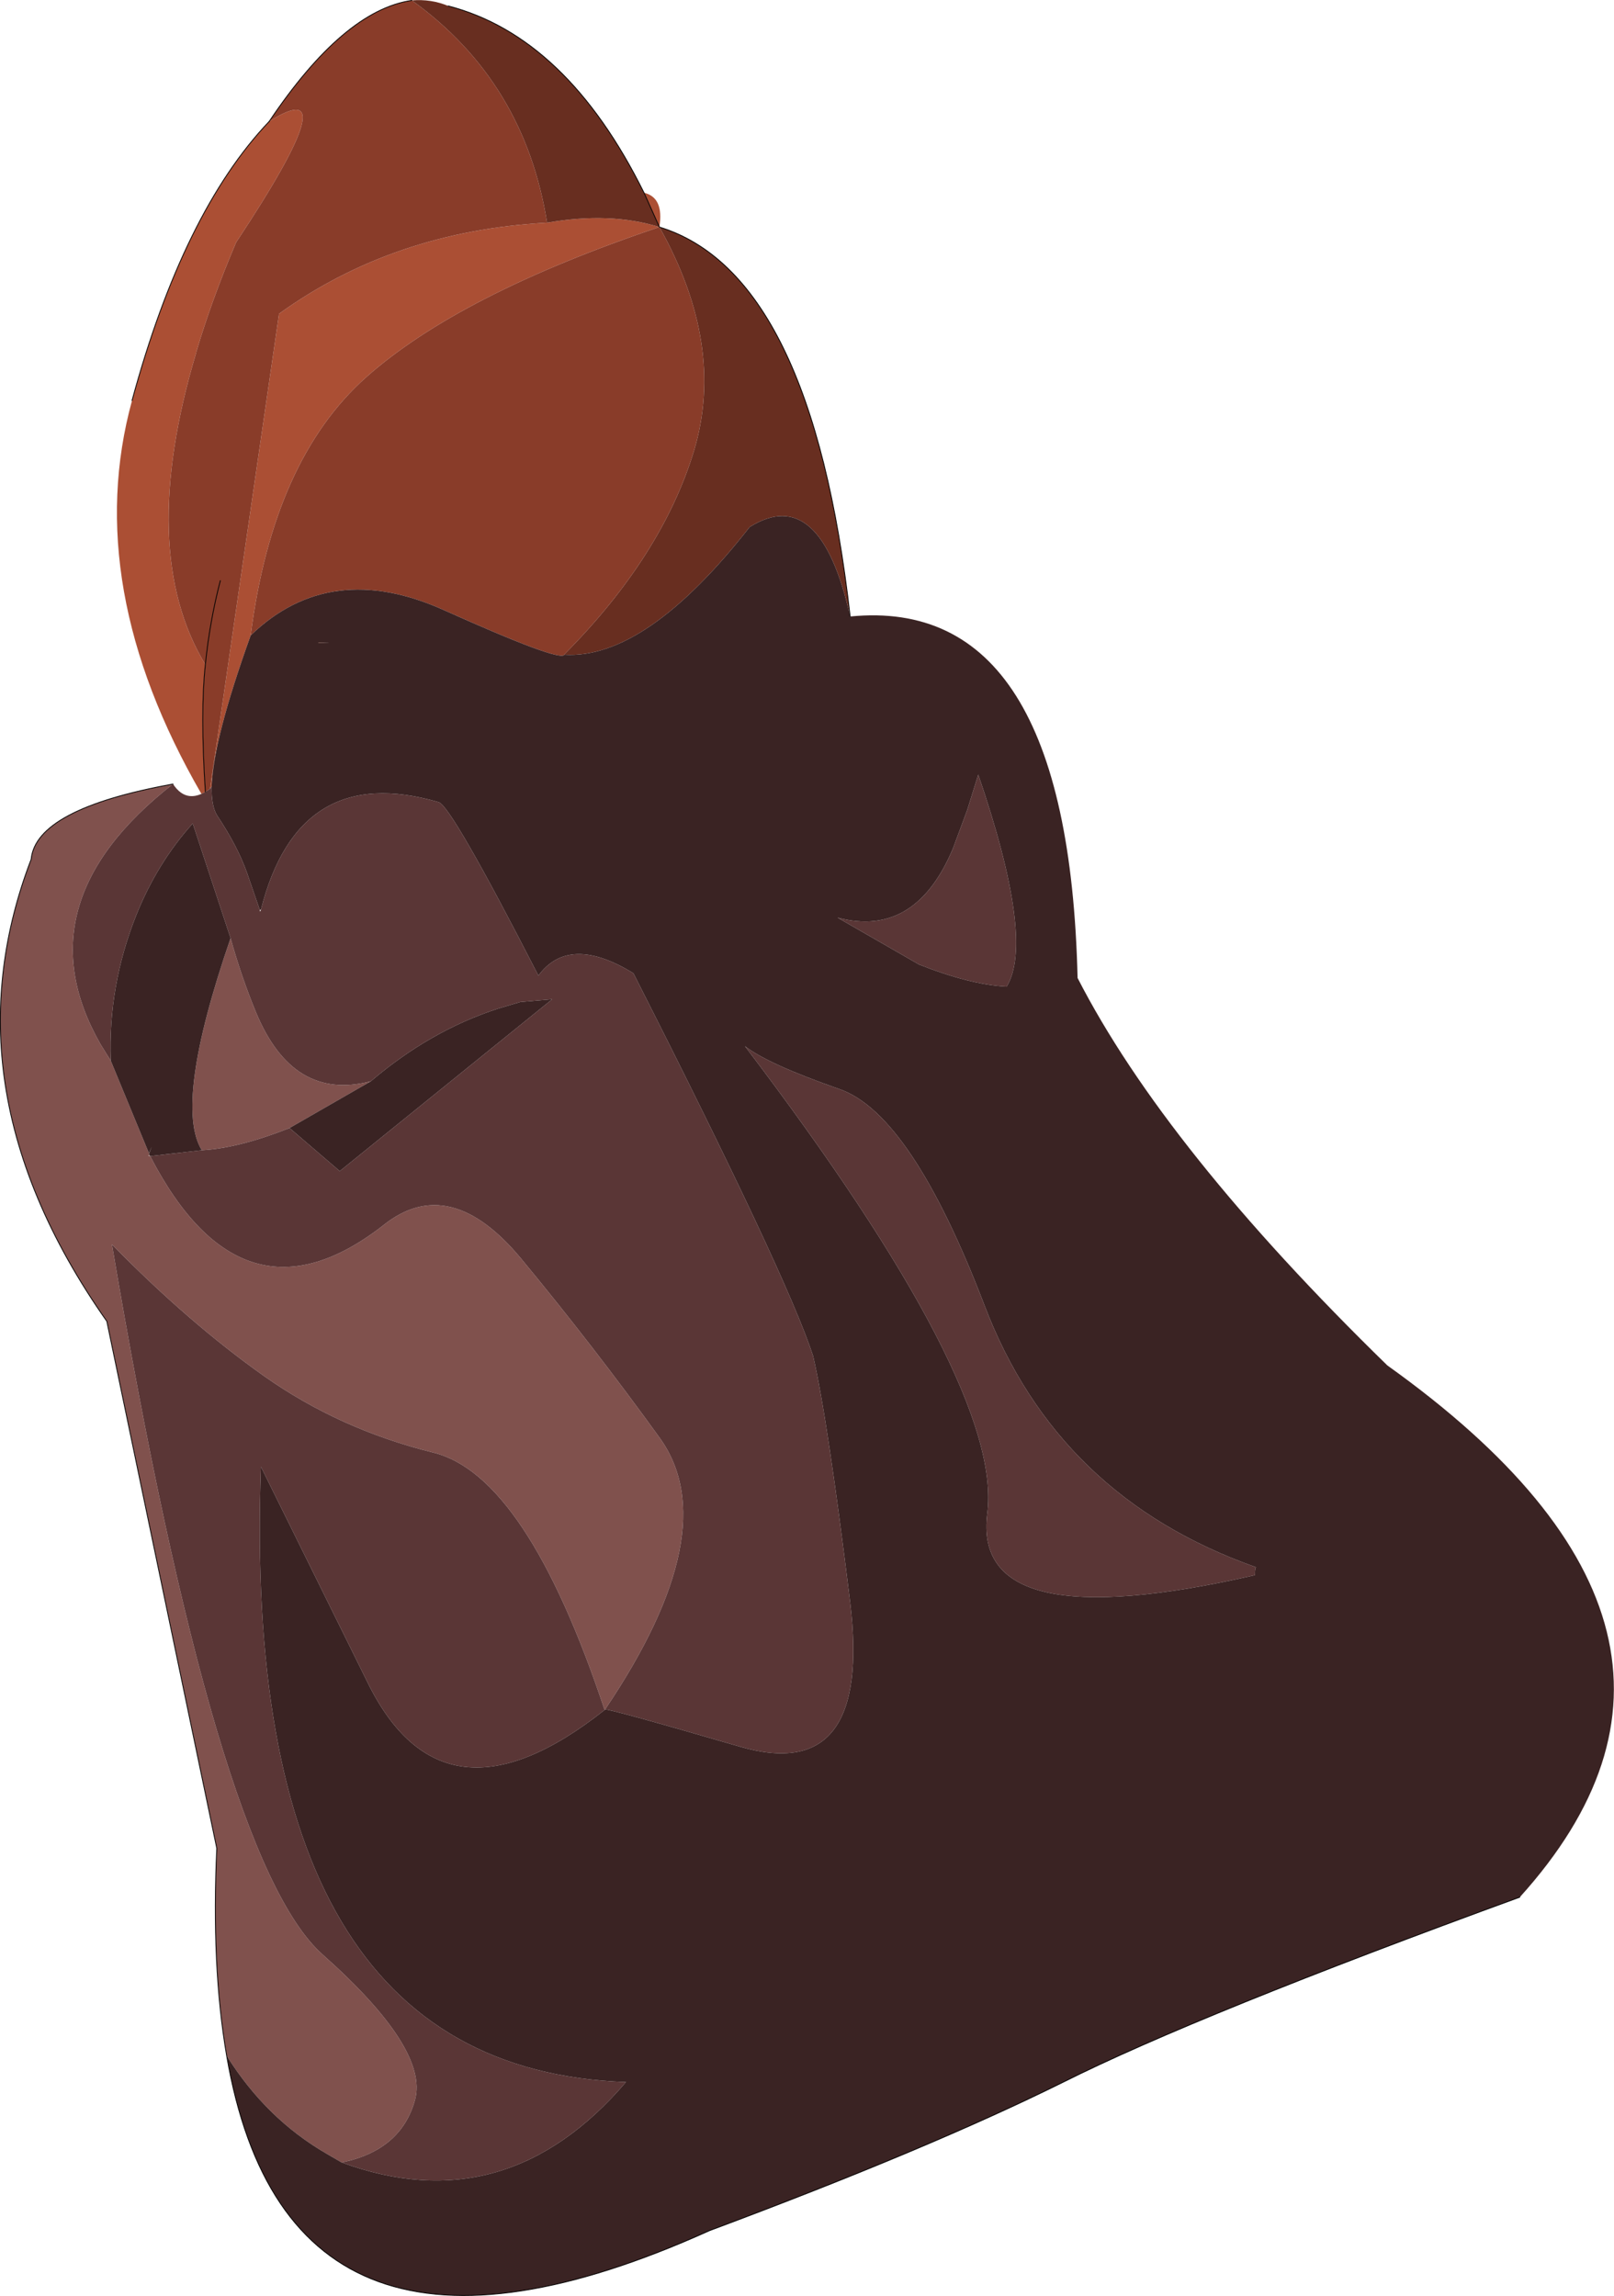
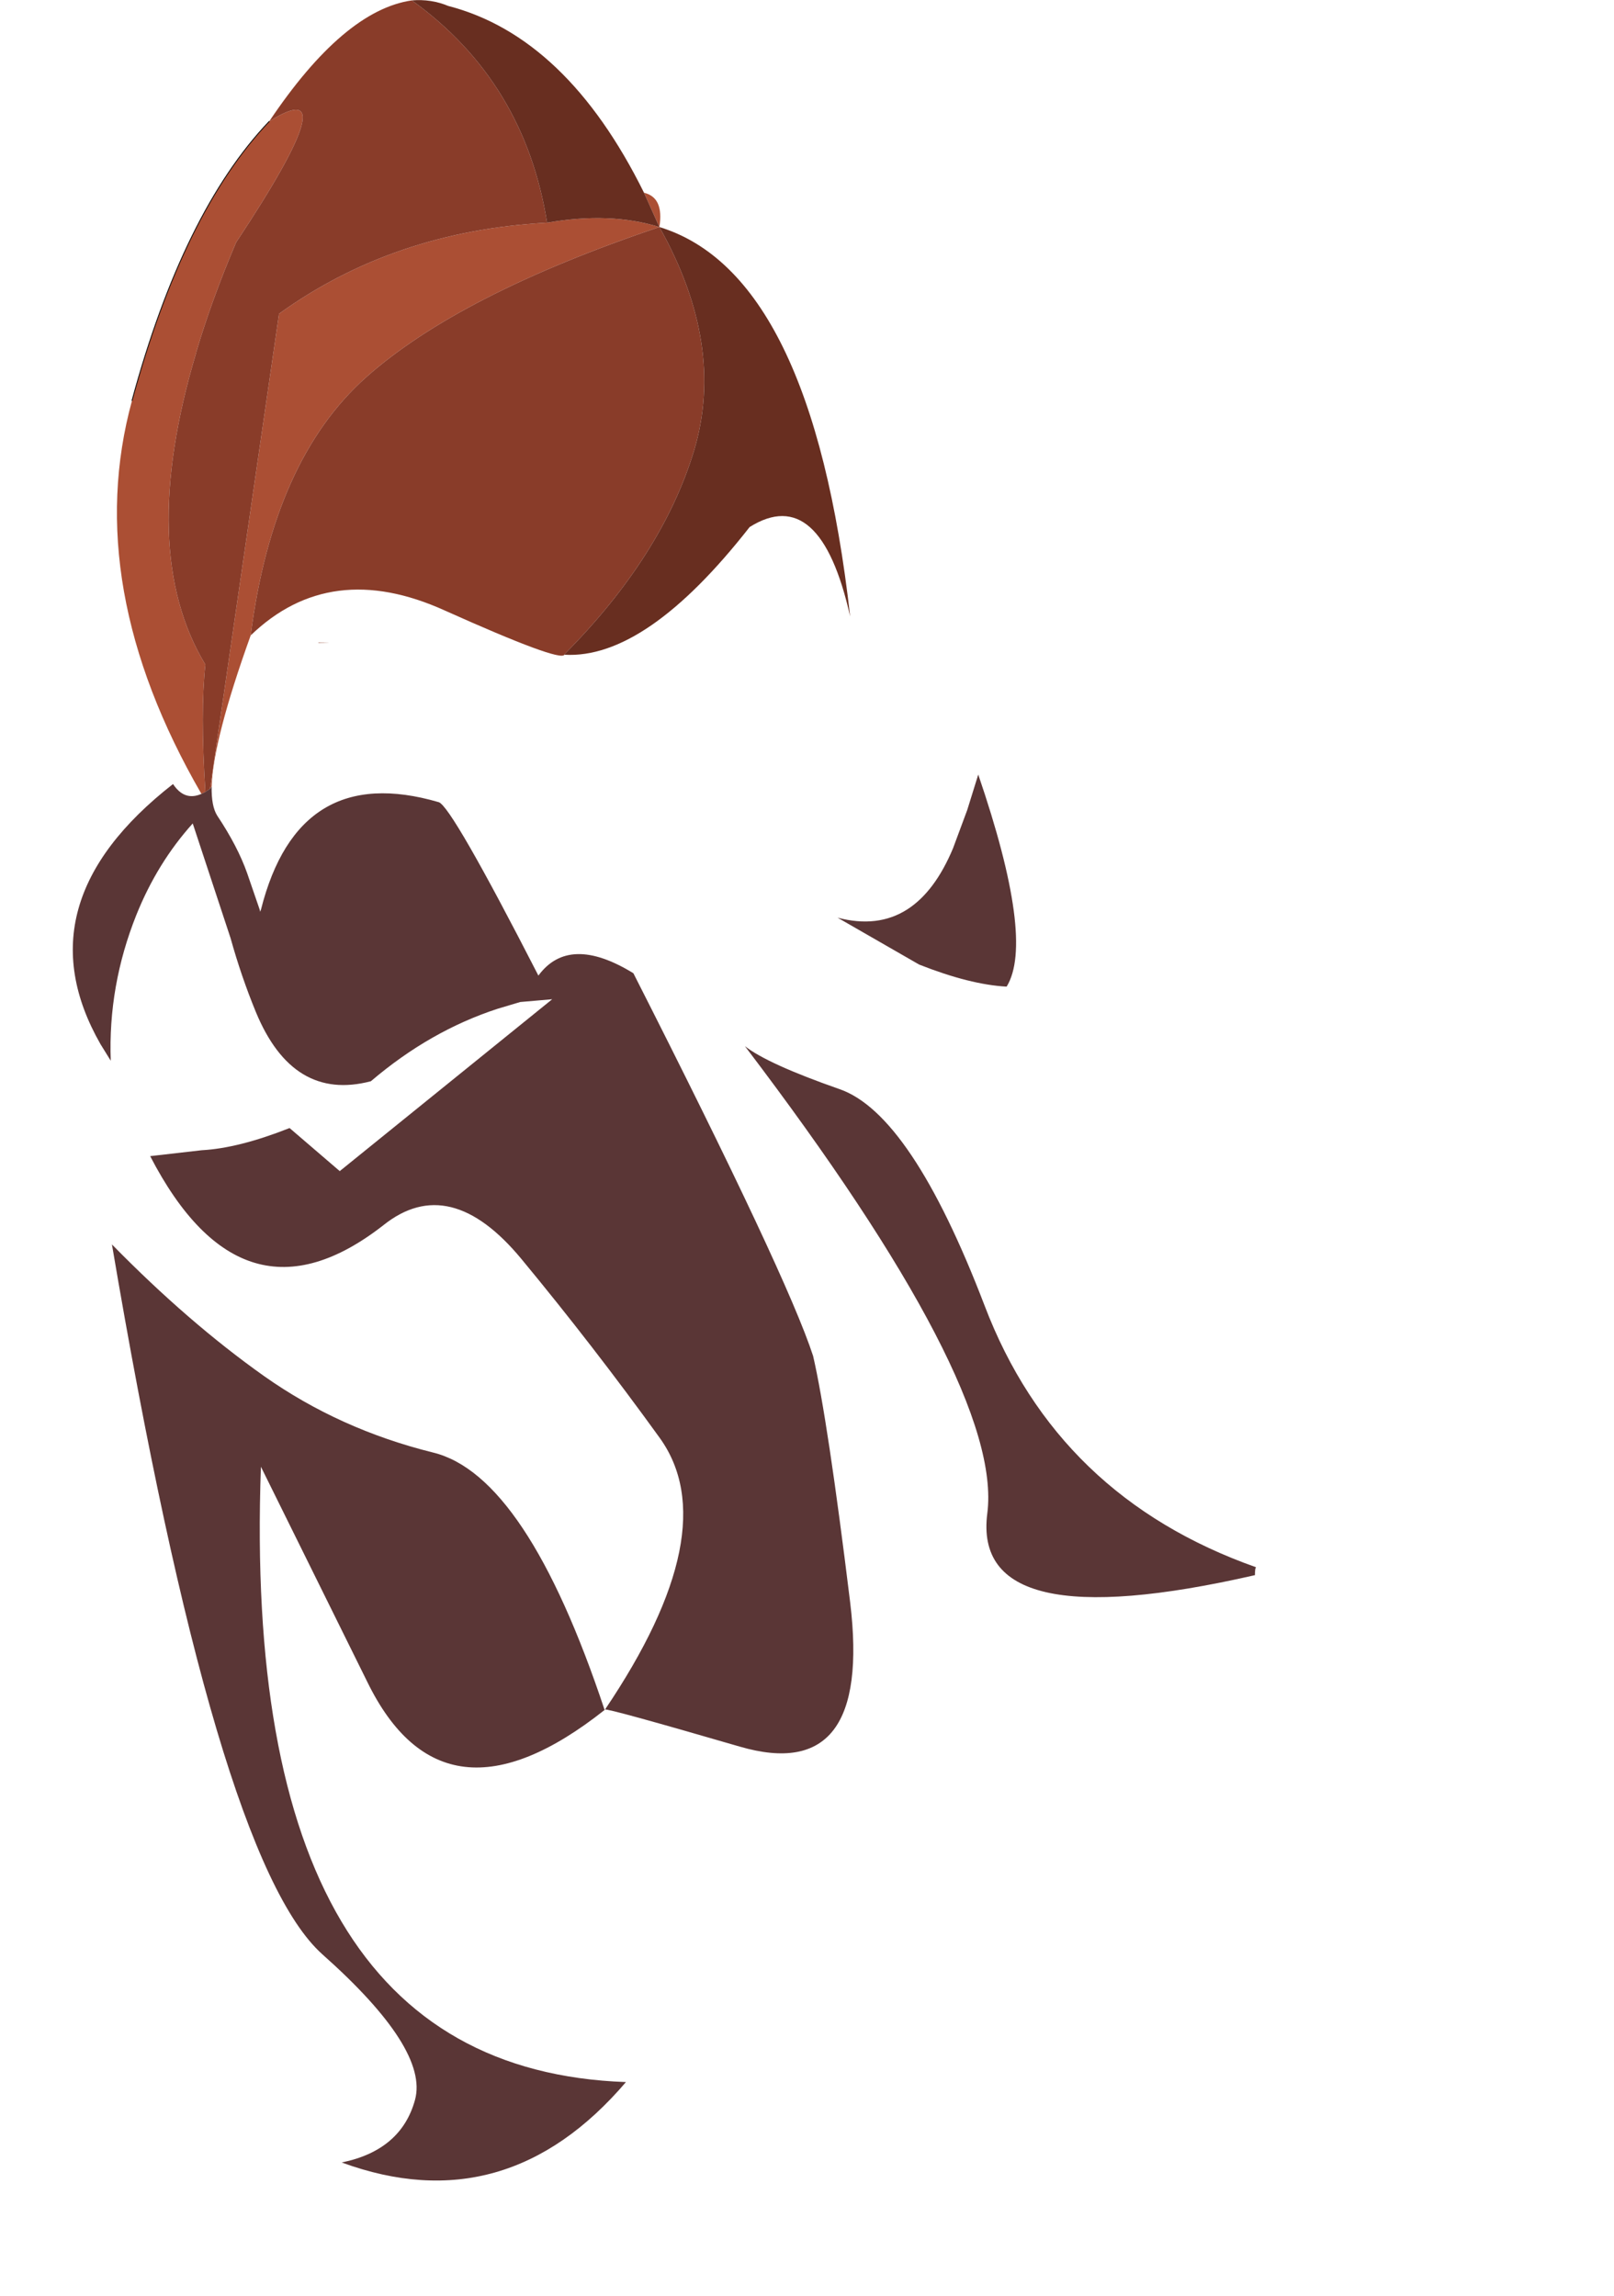
<svg xmlns="http://www.w3.org/2000/svg" height="291.25px" width="204.75px">
  <g transform="matrix(1.0, 0.0, 0.0, 1.0, 3.6, 10.25)">
-     <path d="M25.15 250.5 Q23.2 239.15 23.9 224.2 L9.95 157.35 Q-1.05 141.7 -3.1 126.2 -4.9 112.45 0.35 98.75 0.95 92.35 18.35 89.2 -1.05 104.35 9.15 122.2 L10.45 124.3 15.3 136.05 Q15.95 134.4 15.3 136.15 L15.4 136.35 15.45 136.4 15.25 136.3 15.2 136.35 15.45 136.4 Q27.2 159.1 45.05 145.15 53.45 138.45 62.55 149.45 71.65 160.45 80.1 172.15 88.5 183.85 73.15 206.6 L73.1 206.65 Q63.2 176.9 51.35 174.0 39.45 171.05 29.9 164.3 20.3 157.5 10.6 147.6 23.8 225.6 37.3 237.65 50.8 249.65 49.05 256.1 47.3 262.5 39.75 264.05 L37.85 262.95 Q30.15 258.5 25.15 250.5 M43.45 126.9 L33.1 132.85 Q26.65 135.4 22.0 135.65 18.4 129.8 25.65 108.75 27.0 113.6 28.85 118.1 33.55 129.5 43.45 126.9 M15.2 135.9 L15.1 135.7 15.2 135.9" fill="#80514d" fill-rule="evenodd" stroke="none" />
    <path d="M78.1 14.2 Q80.65 14.8 80.05 18.55 L78.1 14.2 M21.95 90.45 Q6.7 64.05 13.15 40.55 19.65 16.6 30.55 5.15 40.8 -1.3 26.35 20.5 23.25 27.8 21.3 34.4 L21.3 34.45 Q13.75 59.65 22.45 74.05 21.8 80.0 22.45 90.2 L21.95 90.45 M65.8 18.0 Q73.8 16.6 80.05 18.55 54.65 27.1 42.85 37.6 31.05 48.1 28.2 70.35 23.45 83.55 23.25 89.5 L23.1 89.75 23.05 89.8 31.8 29.55 Q46.35 19.05 65.8 18.0" fill="#ab4f34" fill-rule="evenodd" stroke="none" />
    <path d="M30.55 5.15 Q40.0 -8.95 48.65 -10.2 62.95 0.1 65.8 18.0 46.35 19.05 31.8 29.55 L23.05 89.8 22.45 90.2 Q21.8 80.0 22.45 74.05 13.75 59.65 21.3 34.45 L21.3 34.4 Q23.25 27.8 26.35 20.5 40.8 -1.3 30.55 5.15 M68.0 72.8 Q67.45 73.75 52.85 67.2 38.3 60.6 28.2 70.35 31.05 48.1 42.85 37.6 54.65 27.1 80.05 18.55 88.45 33.5 84.45 46.9 80.4 60.25 68.0 72.75 L68.0 72.8 M24.35 63.4 Q23.0 68.6 22.45 74.05 23.0 68.6 24.35 63.4 M36.75 71.3 L36.85 71.25 Q39.4 71.3 36.75 71.3" fill="#893c29" fill-rule="evenodd" stroke="none" />
    <path d="M48.65 -10.2 Q51.1 -10.4 53.25 -9.5 68.3 -5.6 78.1 14.2 L80.05 18.55 Q99.35 24.45 104.25 67.95 100.45 51.0 91.5 56.6 78.35 73.4 68.0 72.8 L68.0 72.75 Q80.4 60.25 84.45 46.9 88.45 33.5 80.05 18.55 73.8 16.6 65.8 18.0 62.95 0.1 48.65 -10.2" fill="#682e20" fill-rule="evenodd" stroke="none" />
-     <path d="M18.35 89.2 Q19.8 91.4 21.95 90.45 L22.45 90.2 23.05 89.8 23.1 89.75 23.25 89.5 Q23.2 92.0 23.95 93.2 26.55 97.1 27.75 100.5 L29.35 105.15 29.4 105.4 29.5 105.15 Q34.25 86.3 52.05 91.5 53.65 91.95 64.7 113.5 68.6 108.2 76.75 113.2 96.25 151.6 99.55 161.75 101.4 169.75 104.25 193.0 107.05 216.2 90.25 211.3 73.4 206.4 73.15 206.6 88.5 183.85 80.1 172.15 71.65 160.45 62.55 149.45 53.45 138.45 45.05 145.15 27.2 159.1 15.45 136.4 L22.0 135.65 Q26.65 135.4 33.1 132.85 L33.15 132.85 39.5 138.3 66.45 116.5 62.4 116.85 59.55 117.7 Q50.95 120.5 43.45 126.9 33.55 129.5 28.85 118.1 27.0 113.6 25.65 108.75 L20.85 94.2 Q16.35 99.2 13.7 105.8 10.1 114.8 10.45 124.3 L9.15 122.2 Q-1.05 104.35 18.35 89.2 M73.1 206.65 Q52.65 222.85 43.0 203.1 L29.5 175.8 Q26.75 252.1 75.8 253.85 L75.85 253.8 Q60.6 271.7 39.75 264.05 47.3 262.5 49.05 256.1 50.8 249.65 37.3 237.65 23.8 225.6 10.6 147.6 20.3 157.5 29.9 164.3 39.45 171.05 51.35 174.0 63.2 176.9 73.1 206.65 M117.3 97.35 L119.1 92.5 120.5 88.0 Q127.7 109.05 124.1 114.9 119.45 114.65 113.0 112.1 L102.65 106.15 Q107.75 107.5 111.5 105.1 115.0 102.85 117.3 97.35 M15.2 135.9 L15.1 135.7 15.2 135.9 M90.9 122.45 Q93.75 124.7 102.9 127.9 112.0 131.05 121.3 155.35 130.55 179.65 155.75 188.55 155.6 188.6 155.6 189.55 119.55 197.8 121.65 181.7 123.7 165.6 90.9 122.45" fill="#5a3636" fill-rule="evenodd" stroke="none" />
-     <path d="M104.25 67.95 Q131.95 65.2 133.1 113.8 144.2 135.45 172.4 162.95 219.65 196.7 189.2 230.4 148.25 245.35 131.2 253.9 114.15 262.35 86.4 272.7 33.1 296.75 25.15 250.5 30.15 258.5 37.85 262.95 L39.75 264.05 Q60.6 271.7 75.85 253.8 L75.8 253.85 Q26.75 252.1 29.5 175.8 L43.0 203.1 Q52.65 222.85 73.1 206.65 L73.15 206.6 Q73.4 206.4 90.25 211.3 107.05 216.2 104.25 193.0 101.4 169.75 99.55 161.75 96.25 151.6 76.75 113.2 68.6 108.2 64.7 113.5 53.65 91.95 52.05 91.5 34.25 86.3 29.5 105.15 L29.35 105.15 27.75 100.5 Q26.55 97.1 23.95 93.2 23.2 92.0 23.25 89.5 23.45 83.55 28.2 70.35 38.3 60.6 52.85 67.2 67.45 73.75 68.0 72.8 78.35 73.4 91.5 56.6 100.45 51.0 104.25 67.95 M117.3 97.35 Q115.0 102.85 111.5 105.1 107.75 107.5 102.65 106.15 L113.0 112.1 Q119.45 114.65 124.1 114.9 127.7 109.05 120.5 88.0 L119.1 92.5 117.3 97.35 M36.75 71.3 Q39.4 71.3 36.85 71.25 L36.75 71.3 M43.45 126.9 Q50.95 120.5 59.55 117.7 L62.4 116.85 66.45 116.5 39.5 138.3 33.15 132.85 33.1 132.85 43.45 126.9 M22.0 135.65 L15.45 136.4 15.3 136.15 Q15.95 134.4 15.3 136.05 L10.45 124.3 Q10.1 114.8 13.7 105.8 16.35 99.2 20.85 94.2 L25.65 108.75 Q18.4 129.8 22.0 135.65 M90.9 122.45 Q123.7 165.6 121.65 181.7 119.55 197.8 155.6 189.55 155.6 188.6 155.75 188.55 130.55 179.65 121.3 155.35 112.0 131.05 102.9 127.9 93.75 124.7 90.9 122.45" fill="#3a2323" fill-rule="evenodd" stroke="none" />
-     <path d="M53.25 -9.5 Q68.3 -5.6 78.1 14.2 L80.05 18.55 Q99.35 24.45 104.25 67.95 M189.2 230.4 Q148.25 245.35 131.2 253.9 114.15 262.35 86.4 272.7 33.1 296.75 25.15 250.5 23.2 239.15 23.9 224.2 L9.95 157.35 Q-1.05 141.7 -3.1 126.2 -4.9 112.45 0.35 98.75 0.95 92.35 18.35 89.2 M30.55 5.15 Q40.0 -8.95 48.65 -10.2 M22.45 74.05 Q23.0 68.6 24.35 63.4 M22.45 74.05 Q21.8 80.0 22.45 90.2" fill="none" stroke="#000000" stroke-linecap="round" stroke-linejoin="round" stroke-width="0.1" />
+     <path d="M18.35 89.2 Q19.8 91.4 21.95 90.45 L22.45 90.2 23.05 89.8 23.1 89.75 23.25 89.5 Q23.2 92.0 23.95 93.2 26.55 97.1 27.75 100.5 L29.35 105.15 29.4 105.4 29.5 105.15 Q34.25 86.3 52.05 91.5 53.65 91.95 64.7 113.5 68.6 108.2 76.75 113.2 96.25 151.6 99.55 161.75 101.4 169.75 104.25 193.0 107.05 216.2 90.25 211.3 73.4 206.4 73.15 206.6 88.5 183.85 80.1 172.15 71.65 160.45 62.55 149.45 53.45 138.45 45.05 145.15 27.2 159.1 15.45 136.4 L22.0 135.65 Q26.65 135.4 33.1 132.85 L33.15 132.85 39.5 138.3 66.45 116.5 62.4 116.85 59.55 117.7 Q50.95 120.5 43.45 126.9 33.55 129.5 28.85 118.1 27.0 113.6 25.65 108.75 L20.85 94.2 Q16.35 99.2 13.7 105.8 10.1 114.8 10.45 124.3 L9.15 122.2 Q-1.05 104.35 18.35 89.2 M73.1 206.65 Q52.65 222.85 43.0 203.1 L29.5 175.8 Q26.75 252.1 75.8 253.85 L75.85 253.8 Q60.6 271.7 39.75 264.05 47.3 262.5 49.05 256.1 50.8 249.65 37.3 237.65 23.8 225.6 10.6 147.6 20.3 157.5 29.9 164.3 39.45 171.05 51.35 174.0 63.2 176.9 73.1 206.65 M117.3 97.35 L119.1 92.5 120.5 88.0 Q127.7 109.05 124.1 114.9 119.45 114.65 113.0 112.1 L102.65 106.15 Q107.75 107.5 111.5 105.1 115.0 102.85 117.3 97.35 M15.2 135.9 M90.9 122.45 Q93.75 124.7 102.9 127.9 112.0 131.05 121.3 155.35 130.55 179.65 155.75 188.55 155.6 188.6 155.6 189.55 119.55 197.8 121.65 181.7 123.7 165.6 90.9 122.45" fill="#5a3636" fill-rule="evenodd" stroke="none" />
    <path d="M13.15 40.55 Q19.65 16.6 30.55 5.15" fill="none" stroke="#000000" stroke-linecap="round" stroke-linejoin="round" stroke-width="0.1" />
  </g>
</svg>